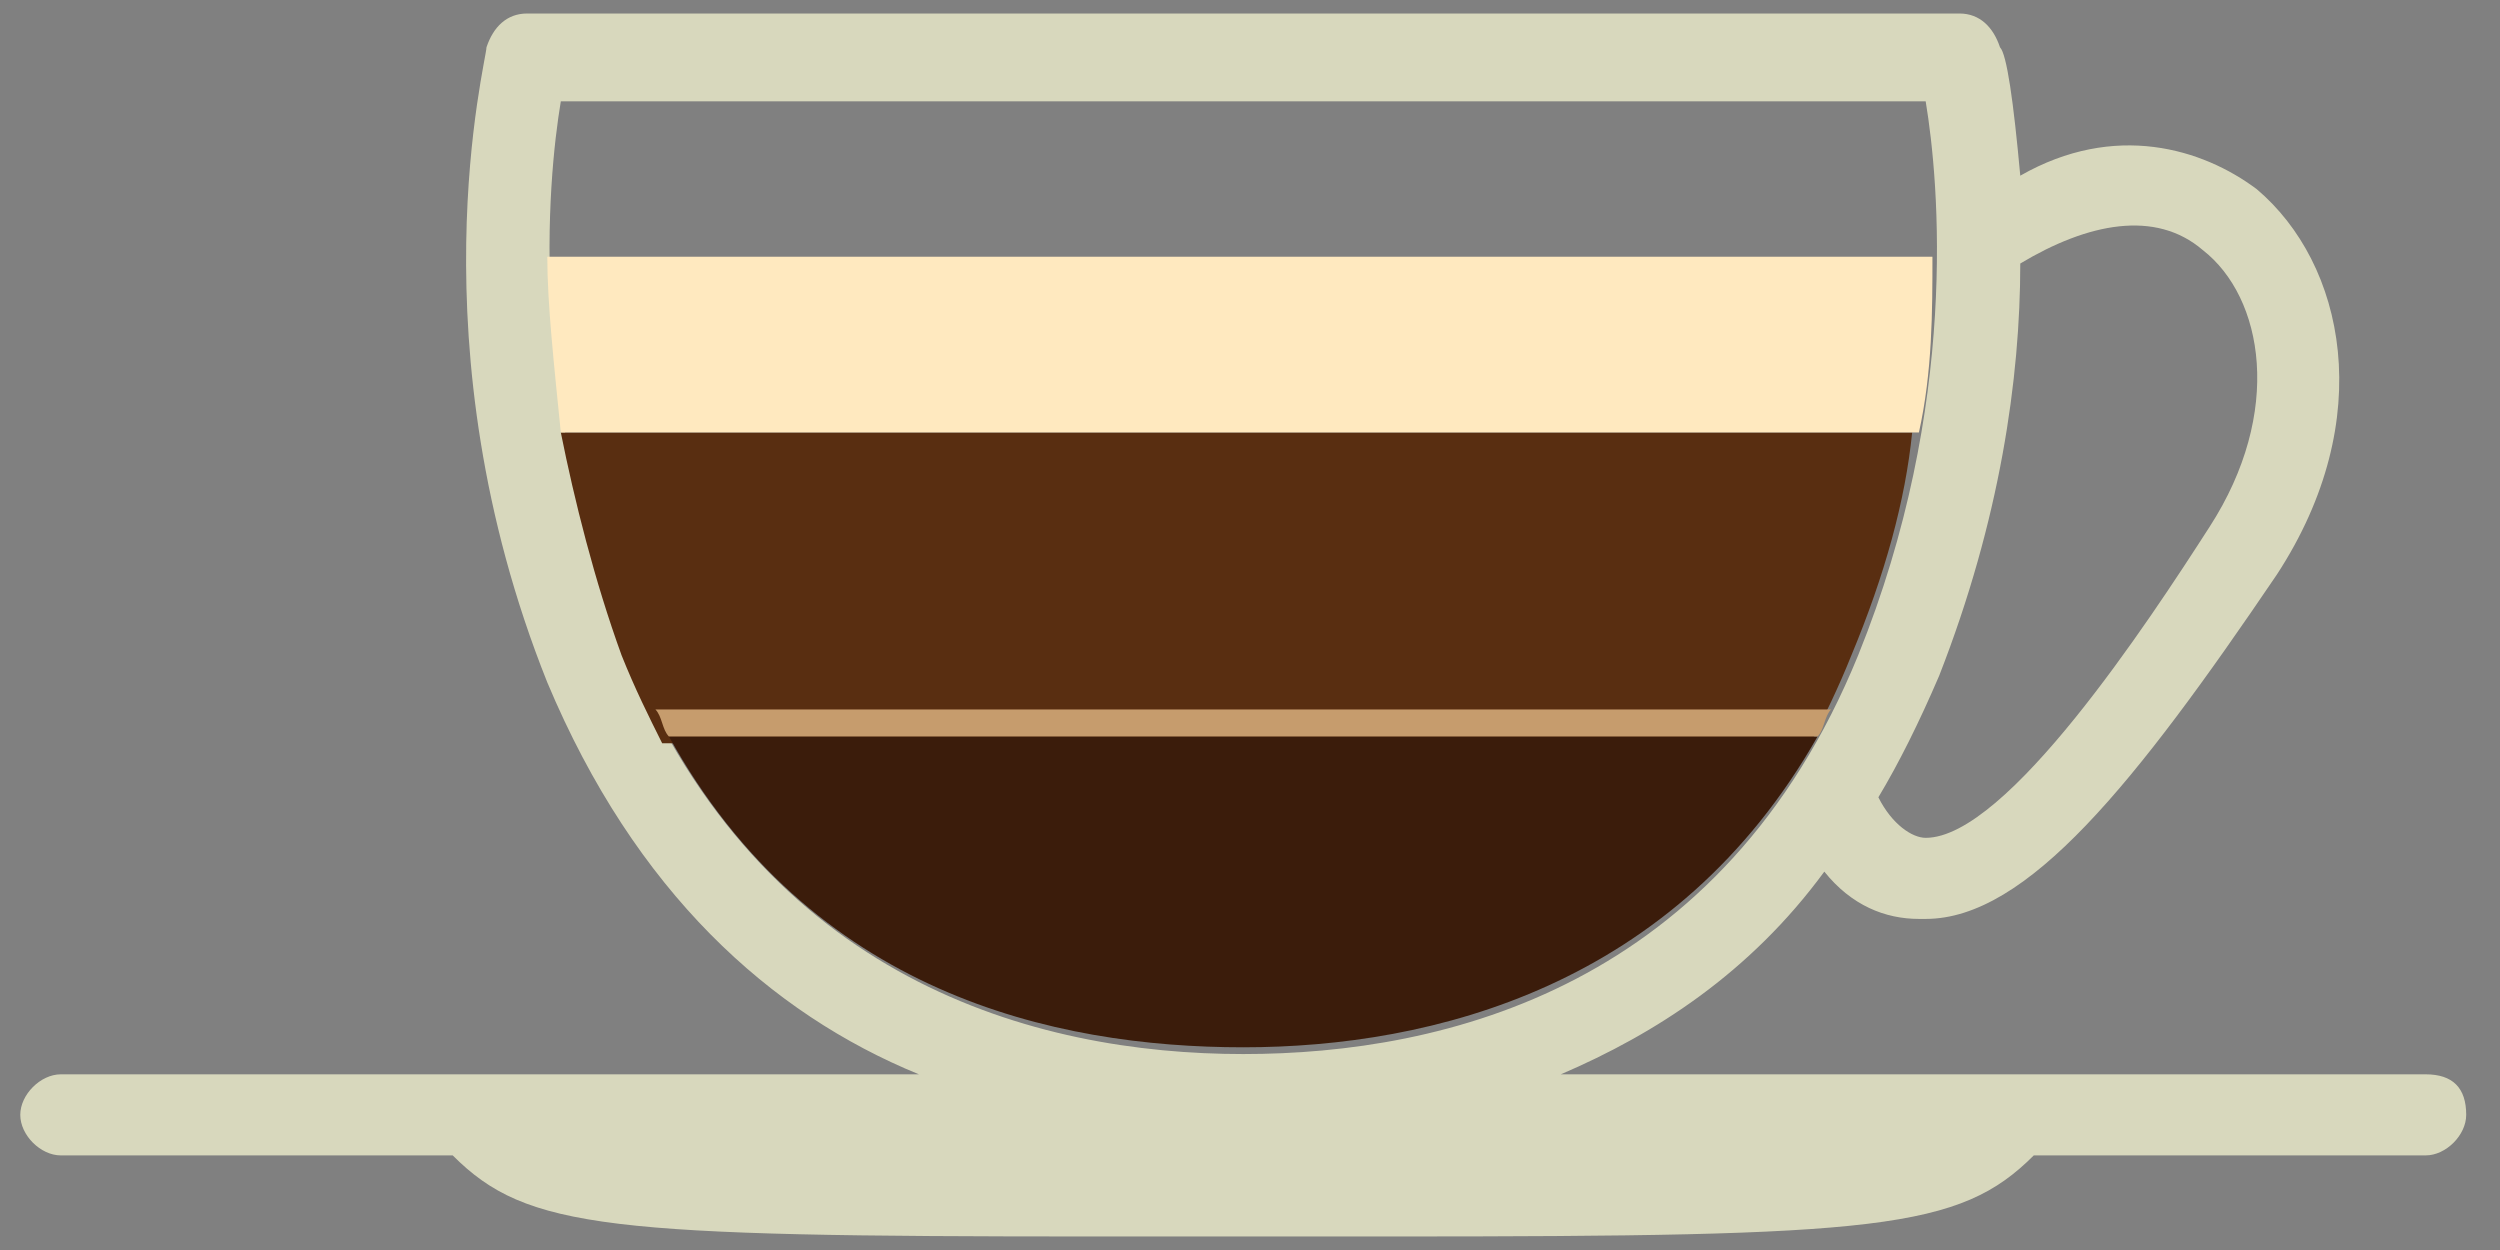
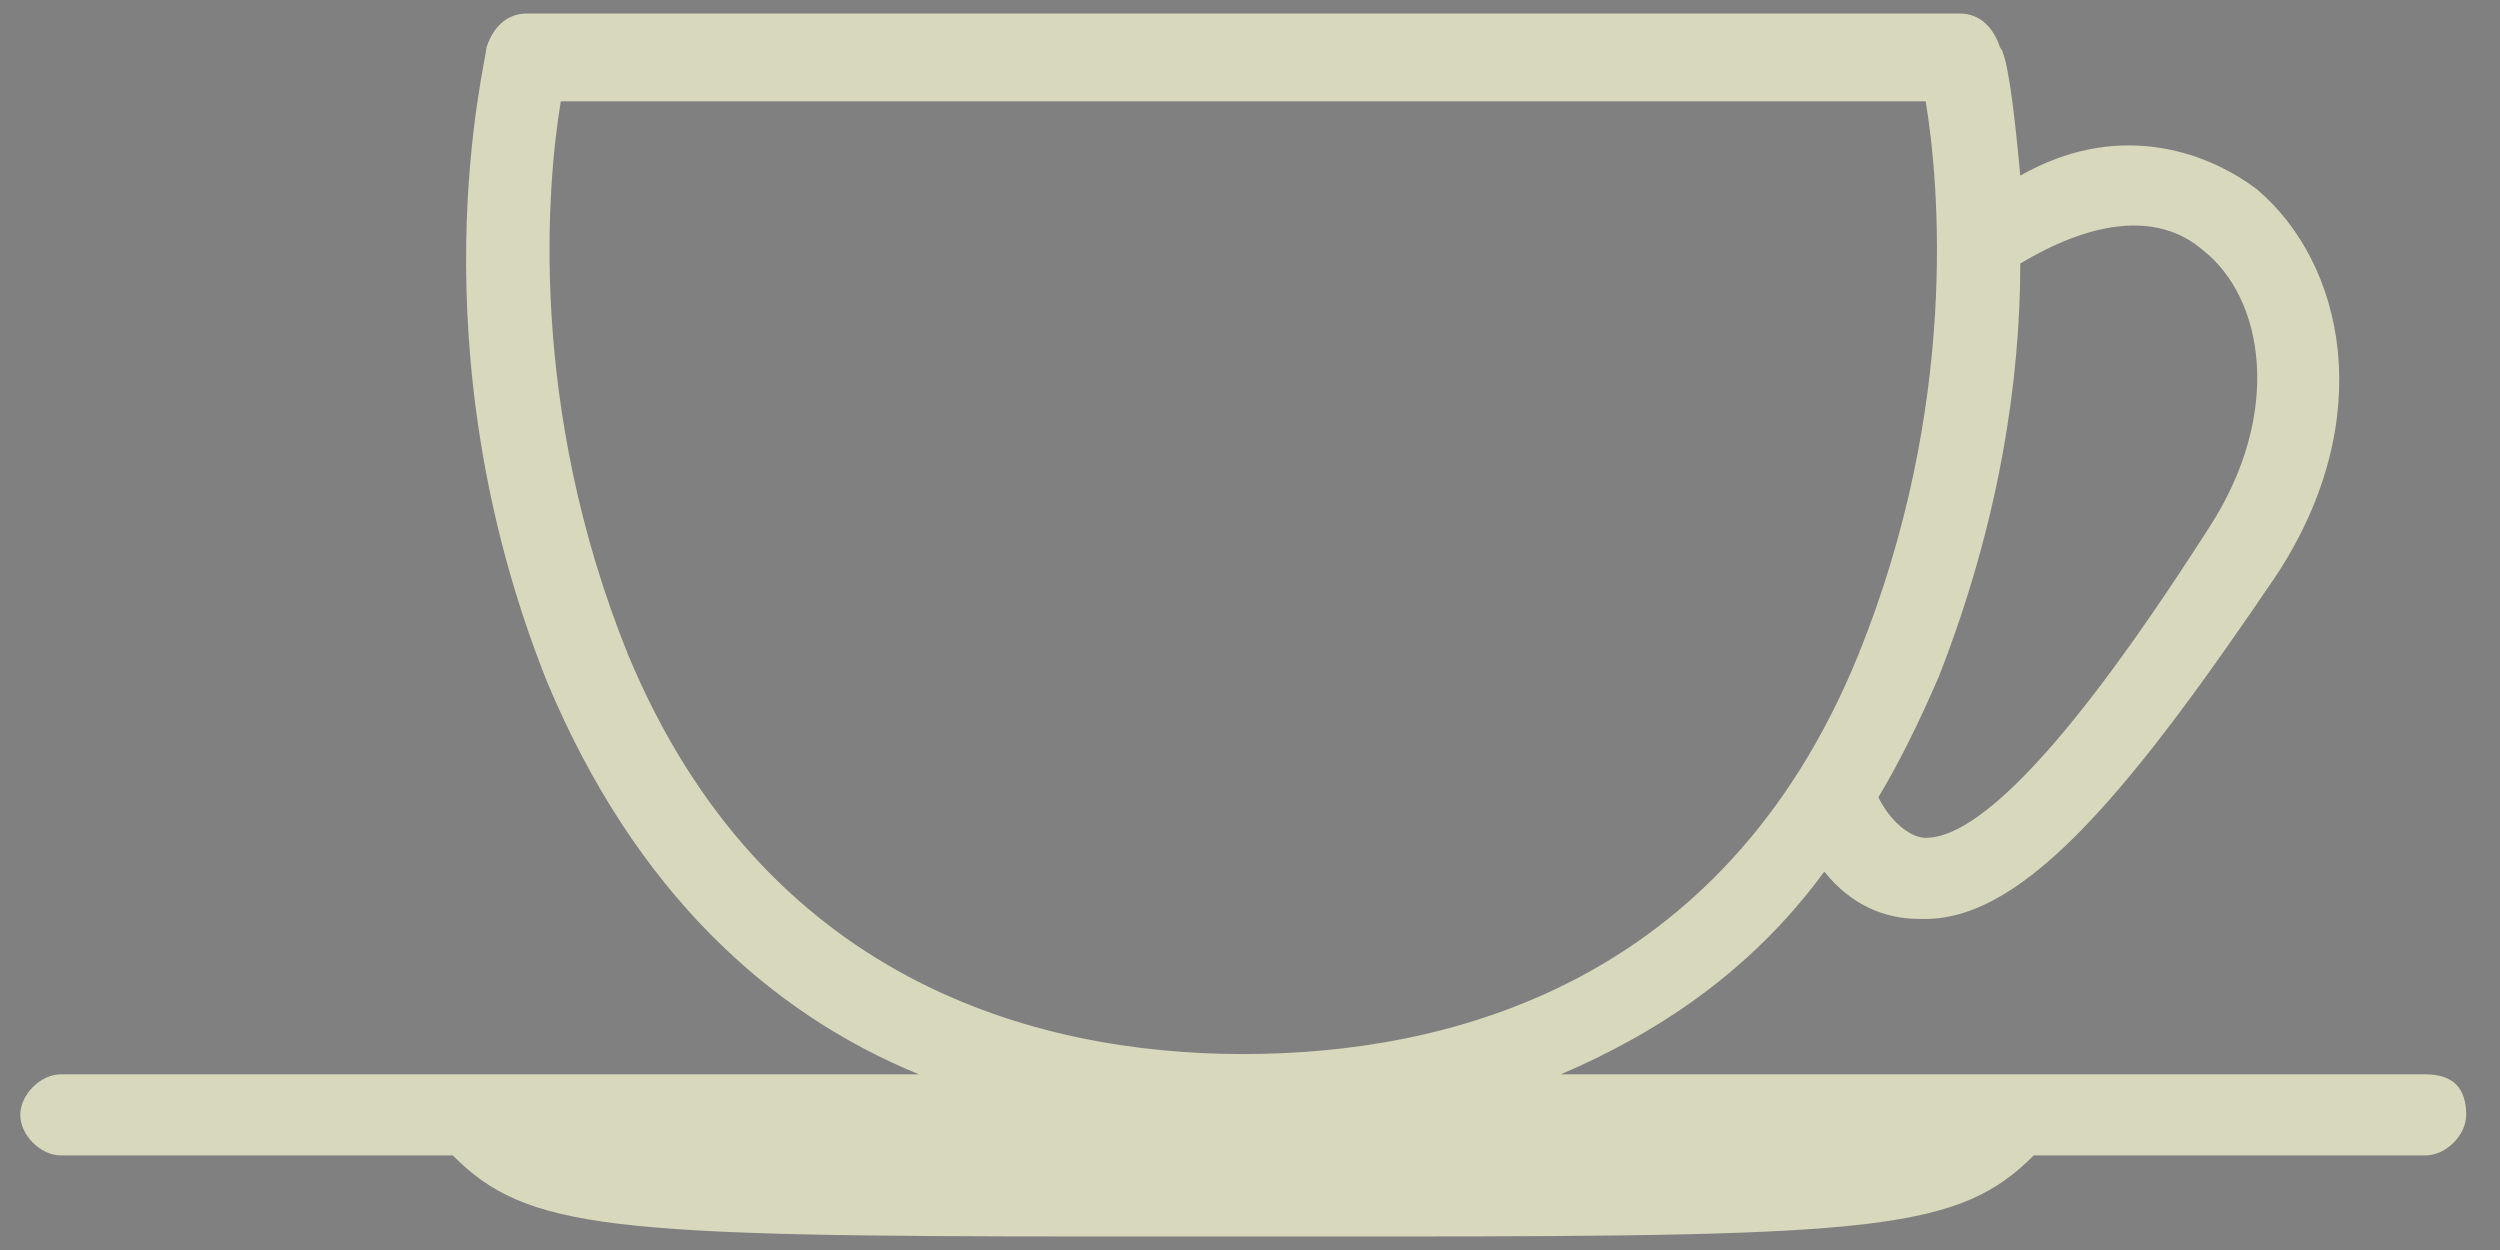
<svg xmlns="http://www.w3.org/2000/svg" version="1.2" baseProfile="tiny" x="0px" y="0px" viewBox="0 0 37 18.5" xml:space="preserve">
  <rect x="0" y="0" width="37" height="18.5" fill="#808080" stroke="none" />
  <g id="Layer_4" display="none">
    <rect x="0" y="0" display="inline" fill="#00ABCC" width="37" height="18.5" />
  </g>
  <g id="Icons">
    <g>
      <g>
        <path fill="#D8D8BD" d="M35.9,15.9H23.1c1.4-0.6,2.8-1.5,3.9-3c0.4,0.5,0.9,0.7,1.4,0.7c0,0,0.1,0,0.1,0c1.5,0,3.1-2,5.2-5.1     c1.5-2.3,1-4.6-0.3-5.7c-0.8-0.6-2.1-1-3.5-0.2c-0.1-1.1-0.2-1.8-0.3-1.9c-0.1-0.3-0.3-0.5-0.6-0.5H18.4H7.8     c-0.3,0-0.5,0.2-0.6,0.5c0,0.2-1.1,4.4,0.9,9.4c1.3,3.1,3.3,4.9,5.5,5.8H0.9c-0.3,0-0.6,0.3-0.6,0.6c0,0.3,0.3,0.6,0.6,0.6h5.8     c1.1,1.1,2.3,1.2,9.5,1.2c0.3,0,0.7,0,1,0h1.2h1.2c0.4,0,0.7,0,1,0c7.2,0,8.4-0.1,9.5-1.2h5.8c0.3,0,0.6-0.3,0.6-0.6     C36.5,16.1,36.3,15.9,35.9,15.9z M32.6,3.7c0.9,0.7,1.2,2.4,0.1,4.1c-0.9,1.4-3,4.6-4.2,4.6c0,0,0,0,0,0c-0.2,0-0.5-0.2-0.7-0.6     c0.3-0.5,0.6-1.1,0.9-1.8c0.9-2.3,1.2-4.4,1.2-6.1C30.9,3.3,31.9,3.1,32.6,3.7z M9.3,9.7c-1.5-3.7-1.2-7-1-8.2h10.1h10.1     c0.2,1.2,0.5,4.5-1,8.2c-2,4.9-6.1,5.9-9.1,5.9C15.3,15.6,11.3,14.5,9.3,9.7z" />
        <g>
-           <path fill="#592E11" d="M8.3,6.4c0.2,1,0.5,2.2,0.9,3.3c0.2,0.5,0.4,0.9,0.6,1.3h0h17h0c0.2-0.4,0.4-0.8,0.6-1.3      c0.5-1.2,0.8-2.3,0.9-3.3H8.3z" />
-         </g>
-         <path fill="#FFE9BF" d="M8.3,6.4h20.1c0.2-0.9,0.2-1.8,0.2-2.6H8.1C8.1,4.5,8.2,5.4,8.3,6.4z" />
-         <path fill="#3B1C0B" d="M9.9,10.9c2.1,3.8,5.7,4.6,8.5,4.6s6.4-0.9,8.5-4.6H9.9z" />
-         <path fill="#C69C6D" d="M26.9,10.9c0.1-0.1,0.1-0.3,0.2-0.4H9.7c0.1,0.1,0.1,0.3,0.2,0.4H26.9z" />
+           </g>
      </g>
    </g>
  </g>
  <g id="Info_Layer">
</g>
  <g id="Contrast">
</g>
</svg>